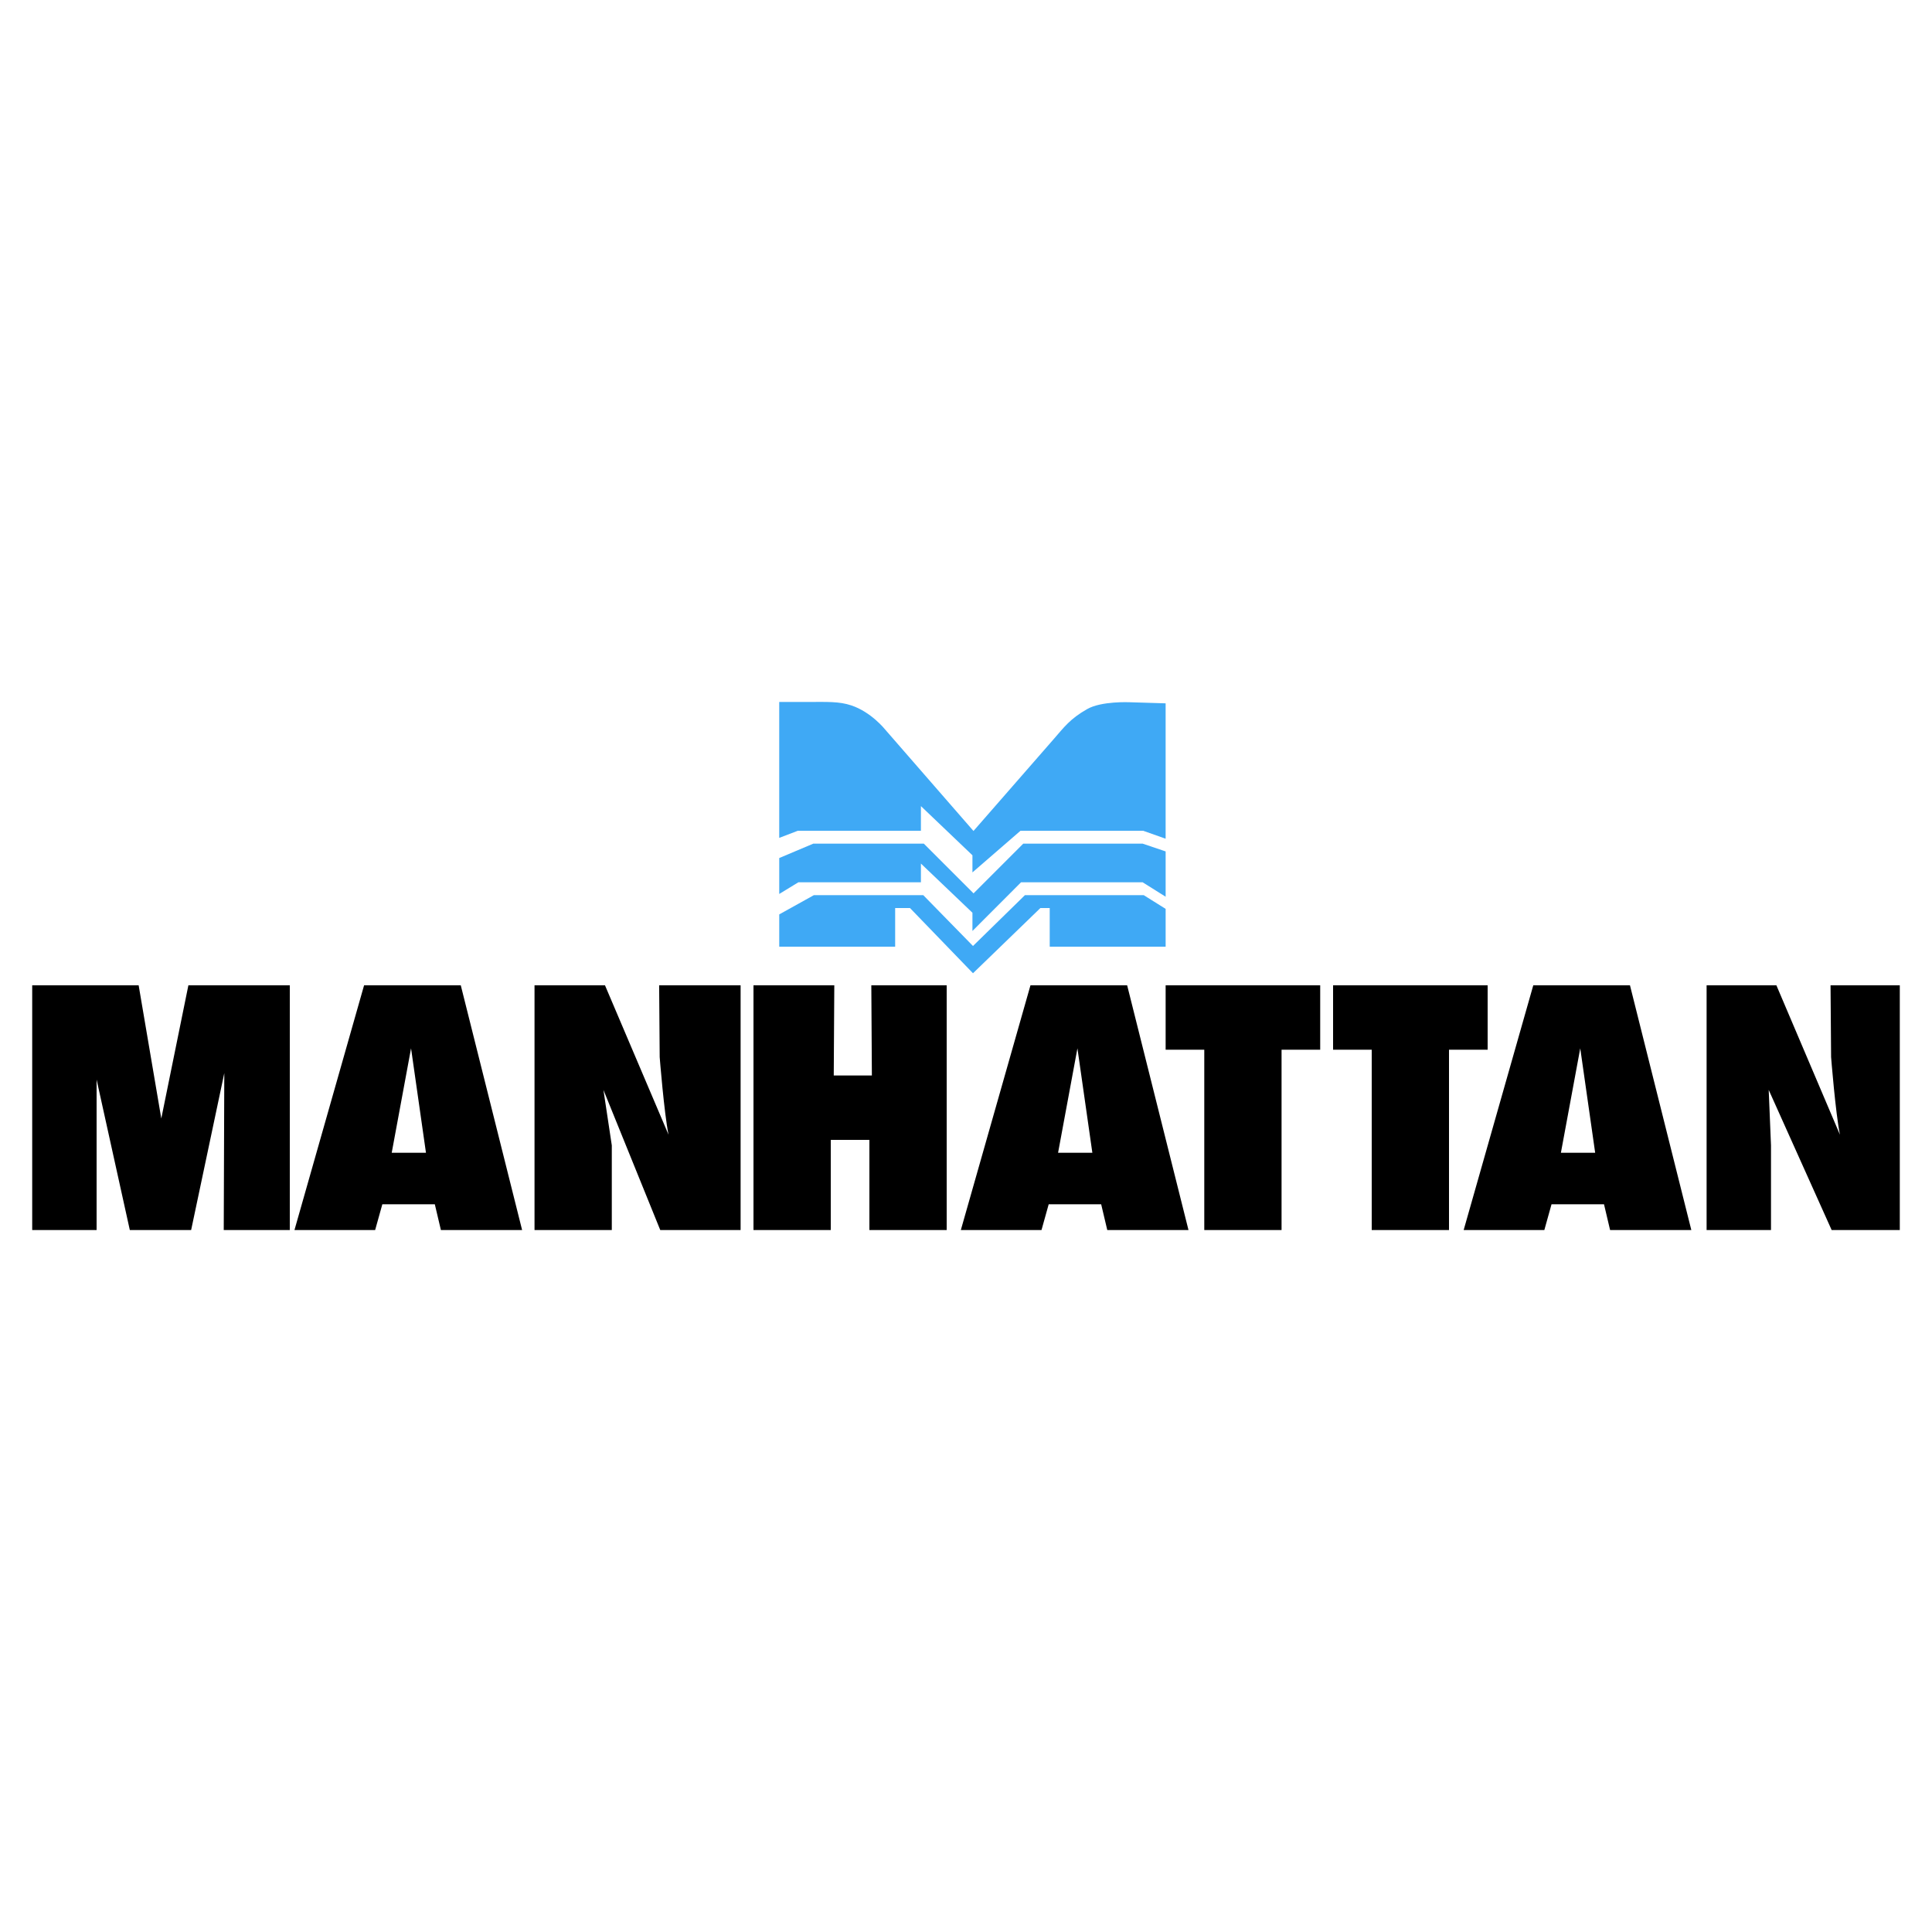
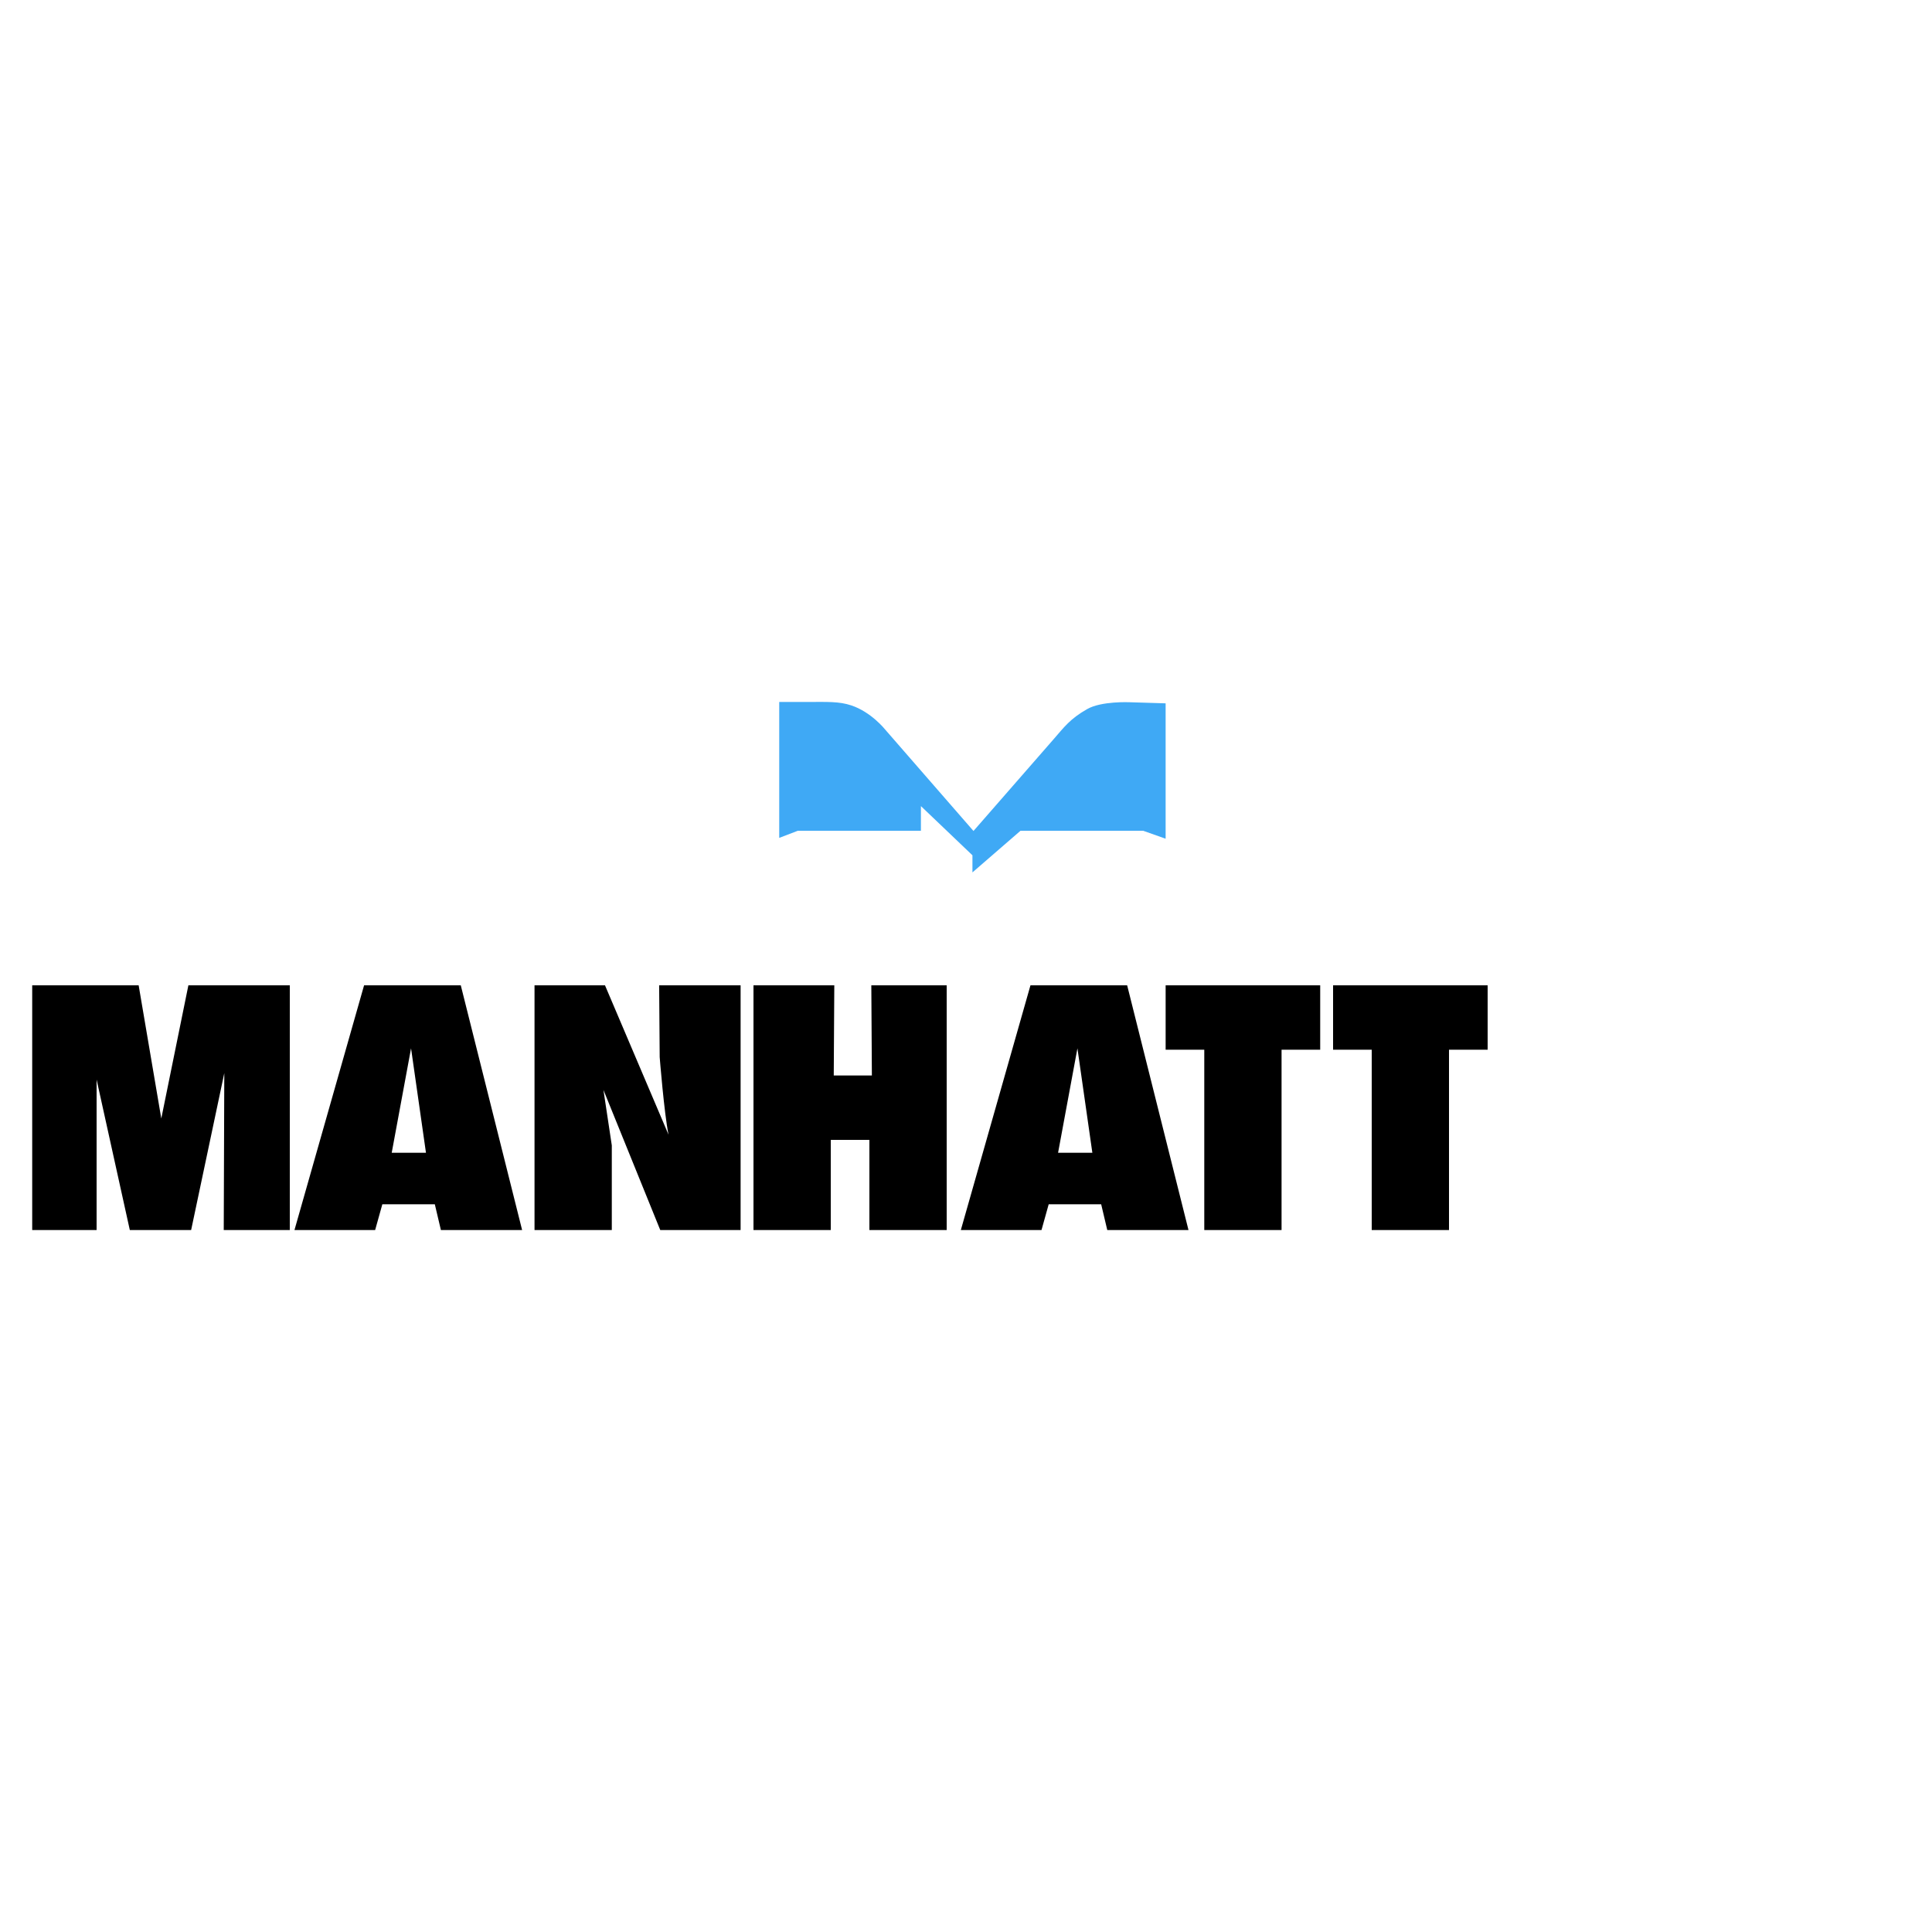
<svg xmlns="http://www.w3.org/2000/svg" version="1.1" x="0px" y="0px" width="150px" height="150px" viewBox="0 0 150 150" enable-background="new 0 0 150 150" xml:space="preserve">
  <g id="Capa_1" display="none">
    <g id="Capa_2_1_">
      <rect x="0.25" y="0.129" display="inline" fill="#652200" width="150" height="150" />
    </g>
    <g id="Capa_1_1_" display="inline">
      <g id="Capa_2" display="none">
-         <rect display="inline" fill="#E6E6E6" width="150" height="150" />
-       </g>
+         </g>
    </g>
    <rect x="0.499" y="-0.001" display="inline" fill="#00A0B2" width="150.001" height="150" />
  </g>
  <g id="Capa_2_2_">
    <g>
      <polygon points="7.5,95.5 2.5,95.5 2.5,76.5 10.765,76.5 12.523,86.839 14.626,76.5 22.5,76.5 22.5,95.5 17.371,95.5     17.414,83.316 14.84,95.5 10.079,95.5 7.5,83.821   " />
      <path d="M35.775,76.5h-7.508l-5.405,19h6.264l0.558-2h4.075l0.472,2h6.306L35.775,76.5z M30.413,89.5l1.501-8.108l1.158,8.108    H30.413z" />
      <path d="M41.5,95.5h6v-6.574l-0.65-4.307L51.262,95.5H57.5v-19h-6.324l0.042,5.57c0,0,0.343,4.356,0.687,6.029l-4.934-11.6H41.5    V95.5z" />
      <polygon points="58.5,95.5 64.5,95.5 64.5,88.5 67.5,88.5 67.5,95.5 73.5,95.5 73.5,76.5 67.649,76.5 67.692,83.5 64.732,83.5     64.775,76.5 58.5,76.5   " />
      <path d="M87.512,76.5h-7.507l-5.406,19h6.263l0.558-2h4.075l0.473,2h6.306L87.512,76.5z M82.149,89.5l1.502-8.108L84.81,89.5    H82.149z" />
      <polygon points="90.5,76.5 102.5,76.5 102.5,81.5 99.5,81.5 99.5,95.5 93.5,95.5 93.5,81.5 90.5,81.5   " />
      <polygon points="115.5,76.5 103.5,76.5 103.5,81.5 106.5,81.5 106.5,95.5 112.5,95.5 112.5,81.5 115.5,81.5   " />
-       <path d="M126.551,76.5h-7.508l-5.405,19h6.264l0.558-2h4.075l0.472,2h6.307L126.551,76.5z M121.188,89.5l1.502-8.108l1.158,8.108    H121.188z" />
-       <path d="M132.5,95.5h5v-6.574l-0.178-4.307l4.887,10.881h5.291v-19h-5.377l0.043,5.57c0,0,0.343,4.356,0.687,6.029l-4.934-11.6    H132.5V95.5z" />
-       <polygon fill="#3FA9F5" points="60.5,73.5 69.5,73.5 69.5,70.5 70.652,70.5 75.543,75.563 80.776,70.5 81.5,70.5 81.5,73.5     90.5,73.5 90.5,70.565 88.799,69.5 79.575,69.5 75.543,73.446 71.682,69.5 63.188,69.5 60.5,70.994   " />
-       <polygon fill="#3FA9F5" points="60.5,69.407 61.987,68.5 71.5,68.5 71.5,67.047 75.5,70.865 75.5,72.281 79.275,68.5 88.713,68.5     90.5,69.621 90.5,66.104 88.713,65.5 79.446,65.5 75.586,69.361 71.725,65.5 63.145,65.5 60.5,66.618   " />
      <path fill="#3FA9F5" d="M60.5,65.053l1.444-0.553H71.5v-1.914l4,3.818v1.33l3.732-3.234h9.523l1.744,0.617v-10.51l-2.803-0.086    c0,0-2.181-0.099-3.282,0.528c-1.337,0.759-1.793,1.403-2.616,2.347c-3.4,3.894-6.217,7.121-6.217,7.121l-6.873-7.894    c0,0-1.066-1.34-2.61-1.855c-0.969-0.323-1.887-0.268-3.426-0.268c-1.932,0-2.173,0-2.173,0V65.053z" />
    </g>
  </g>
</svg>